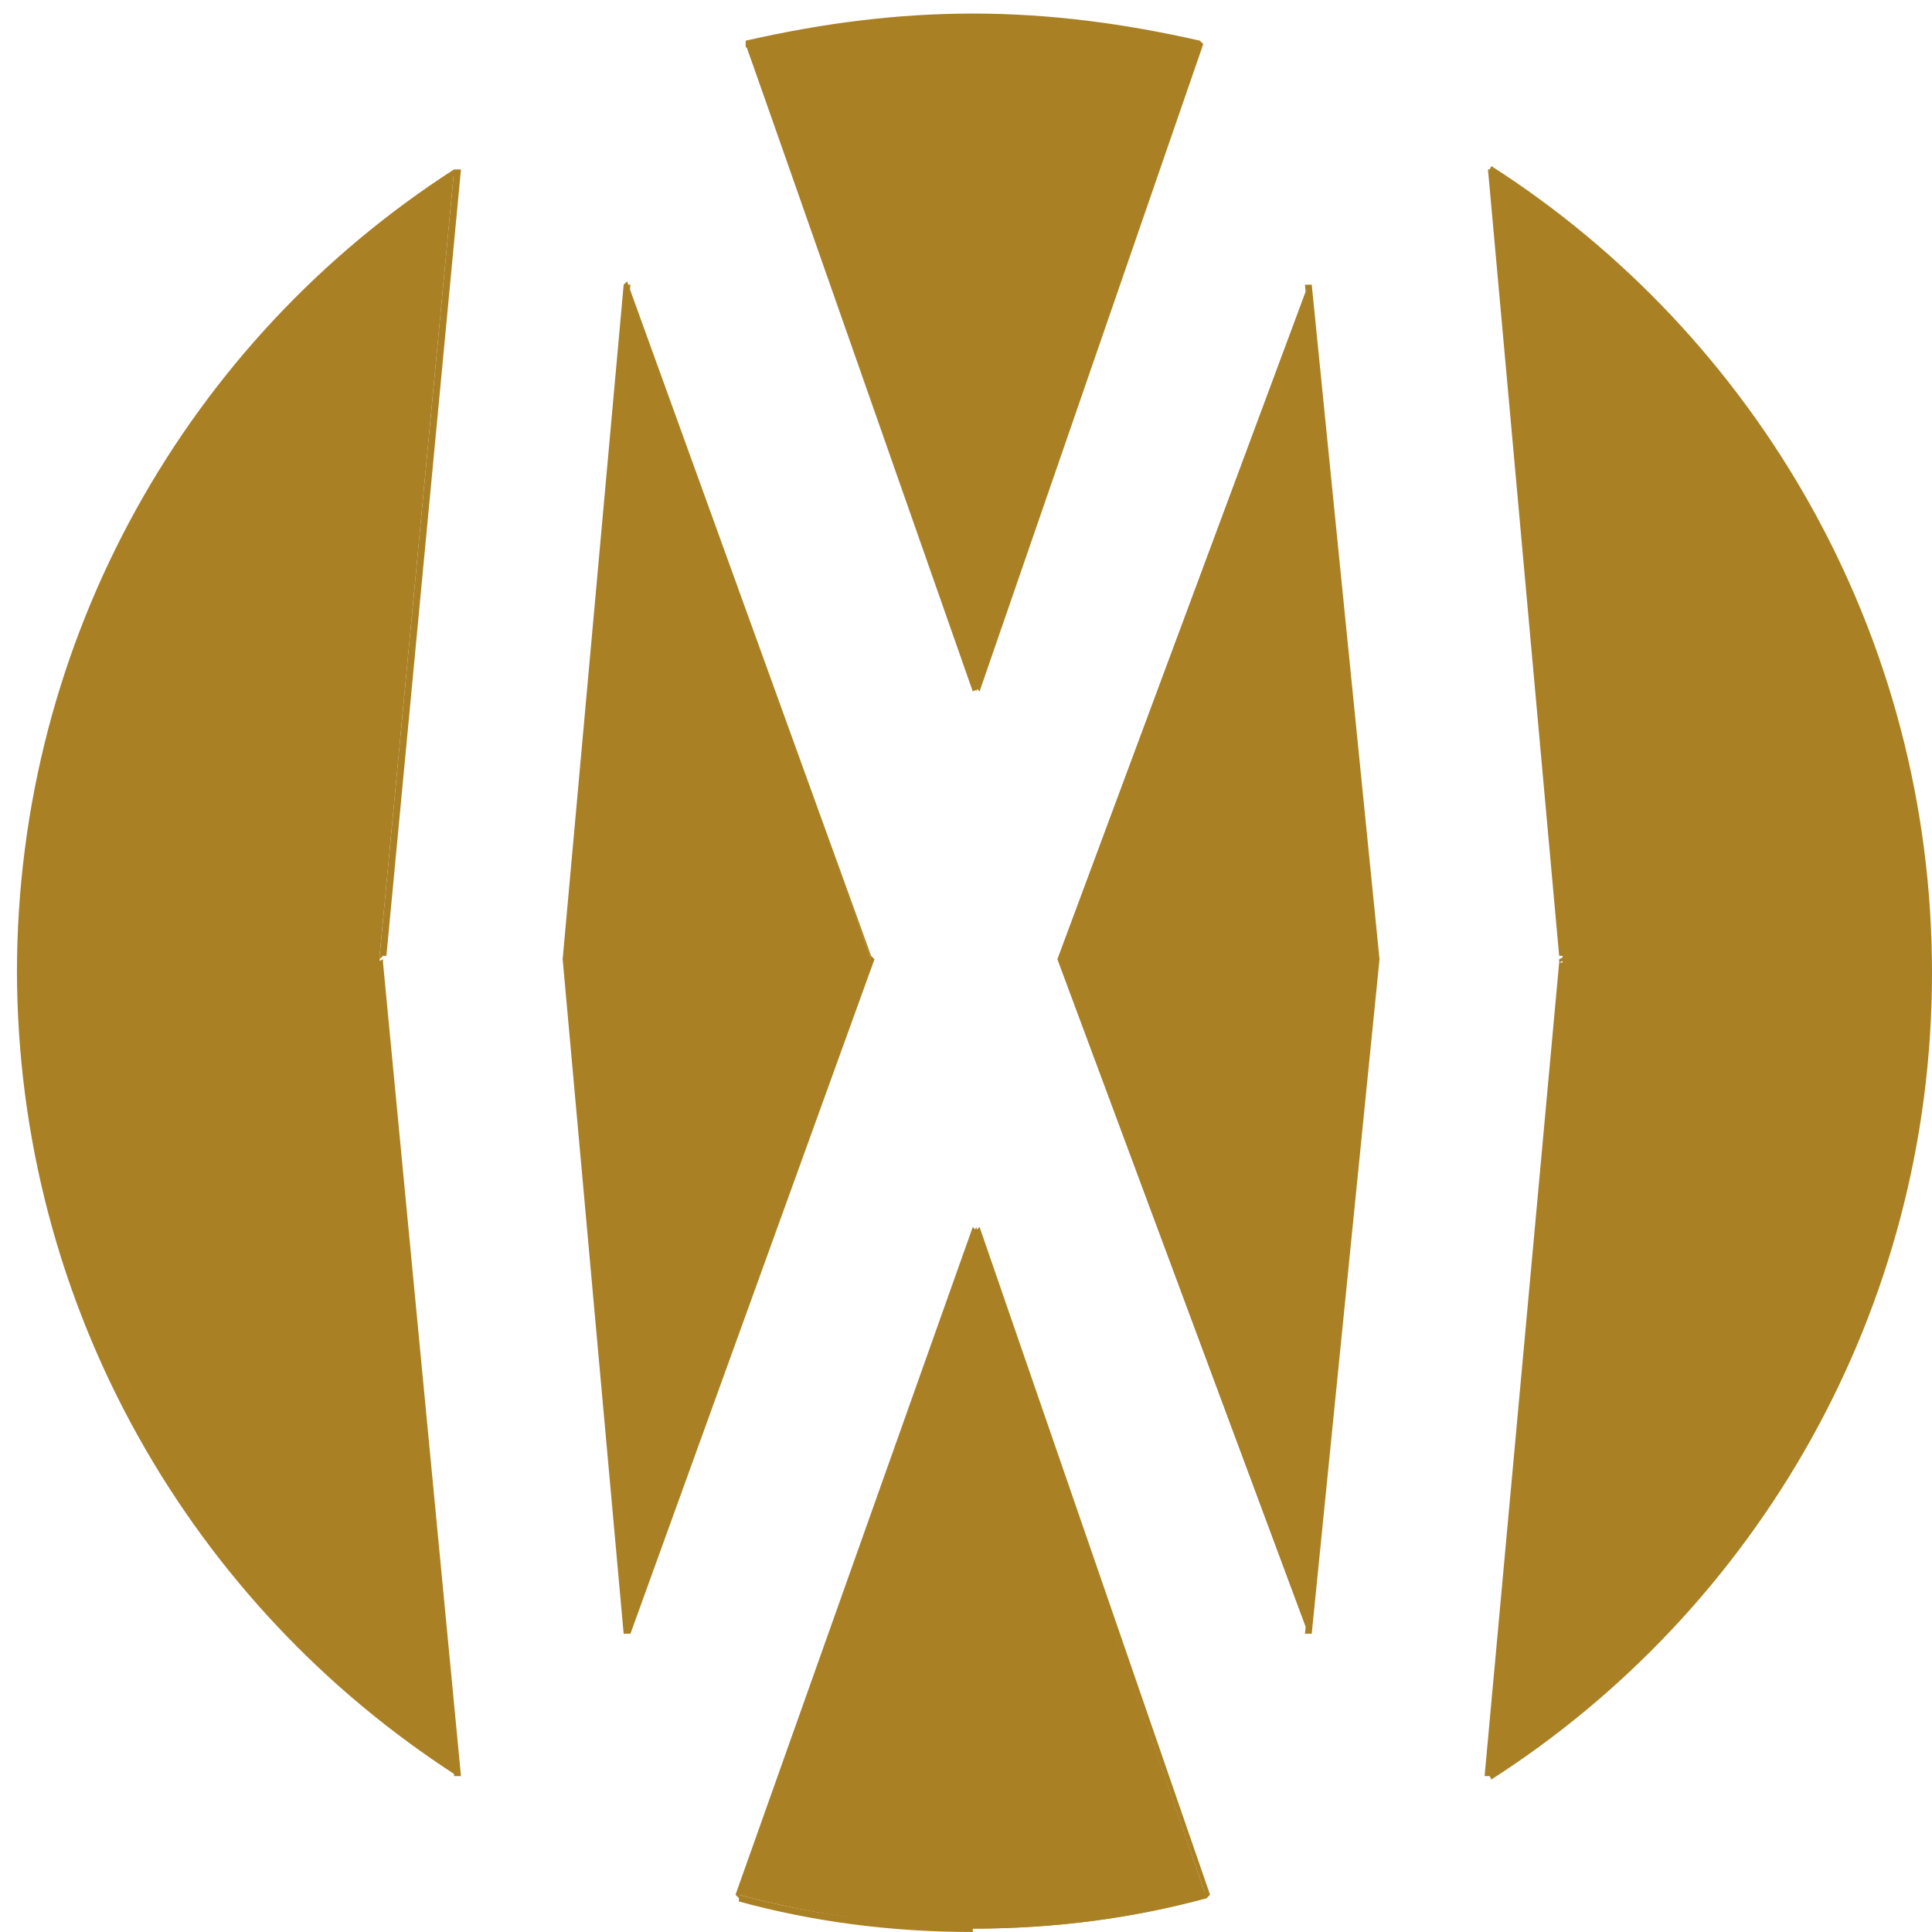
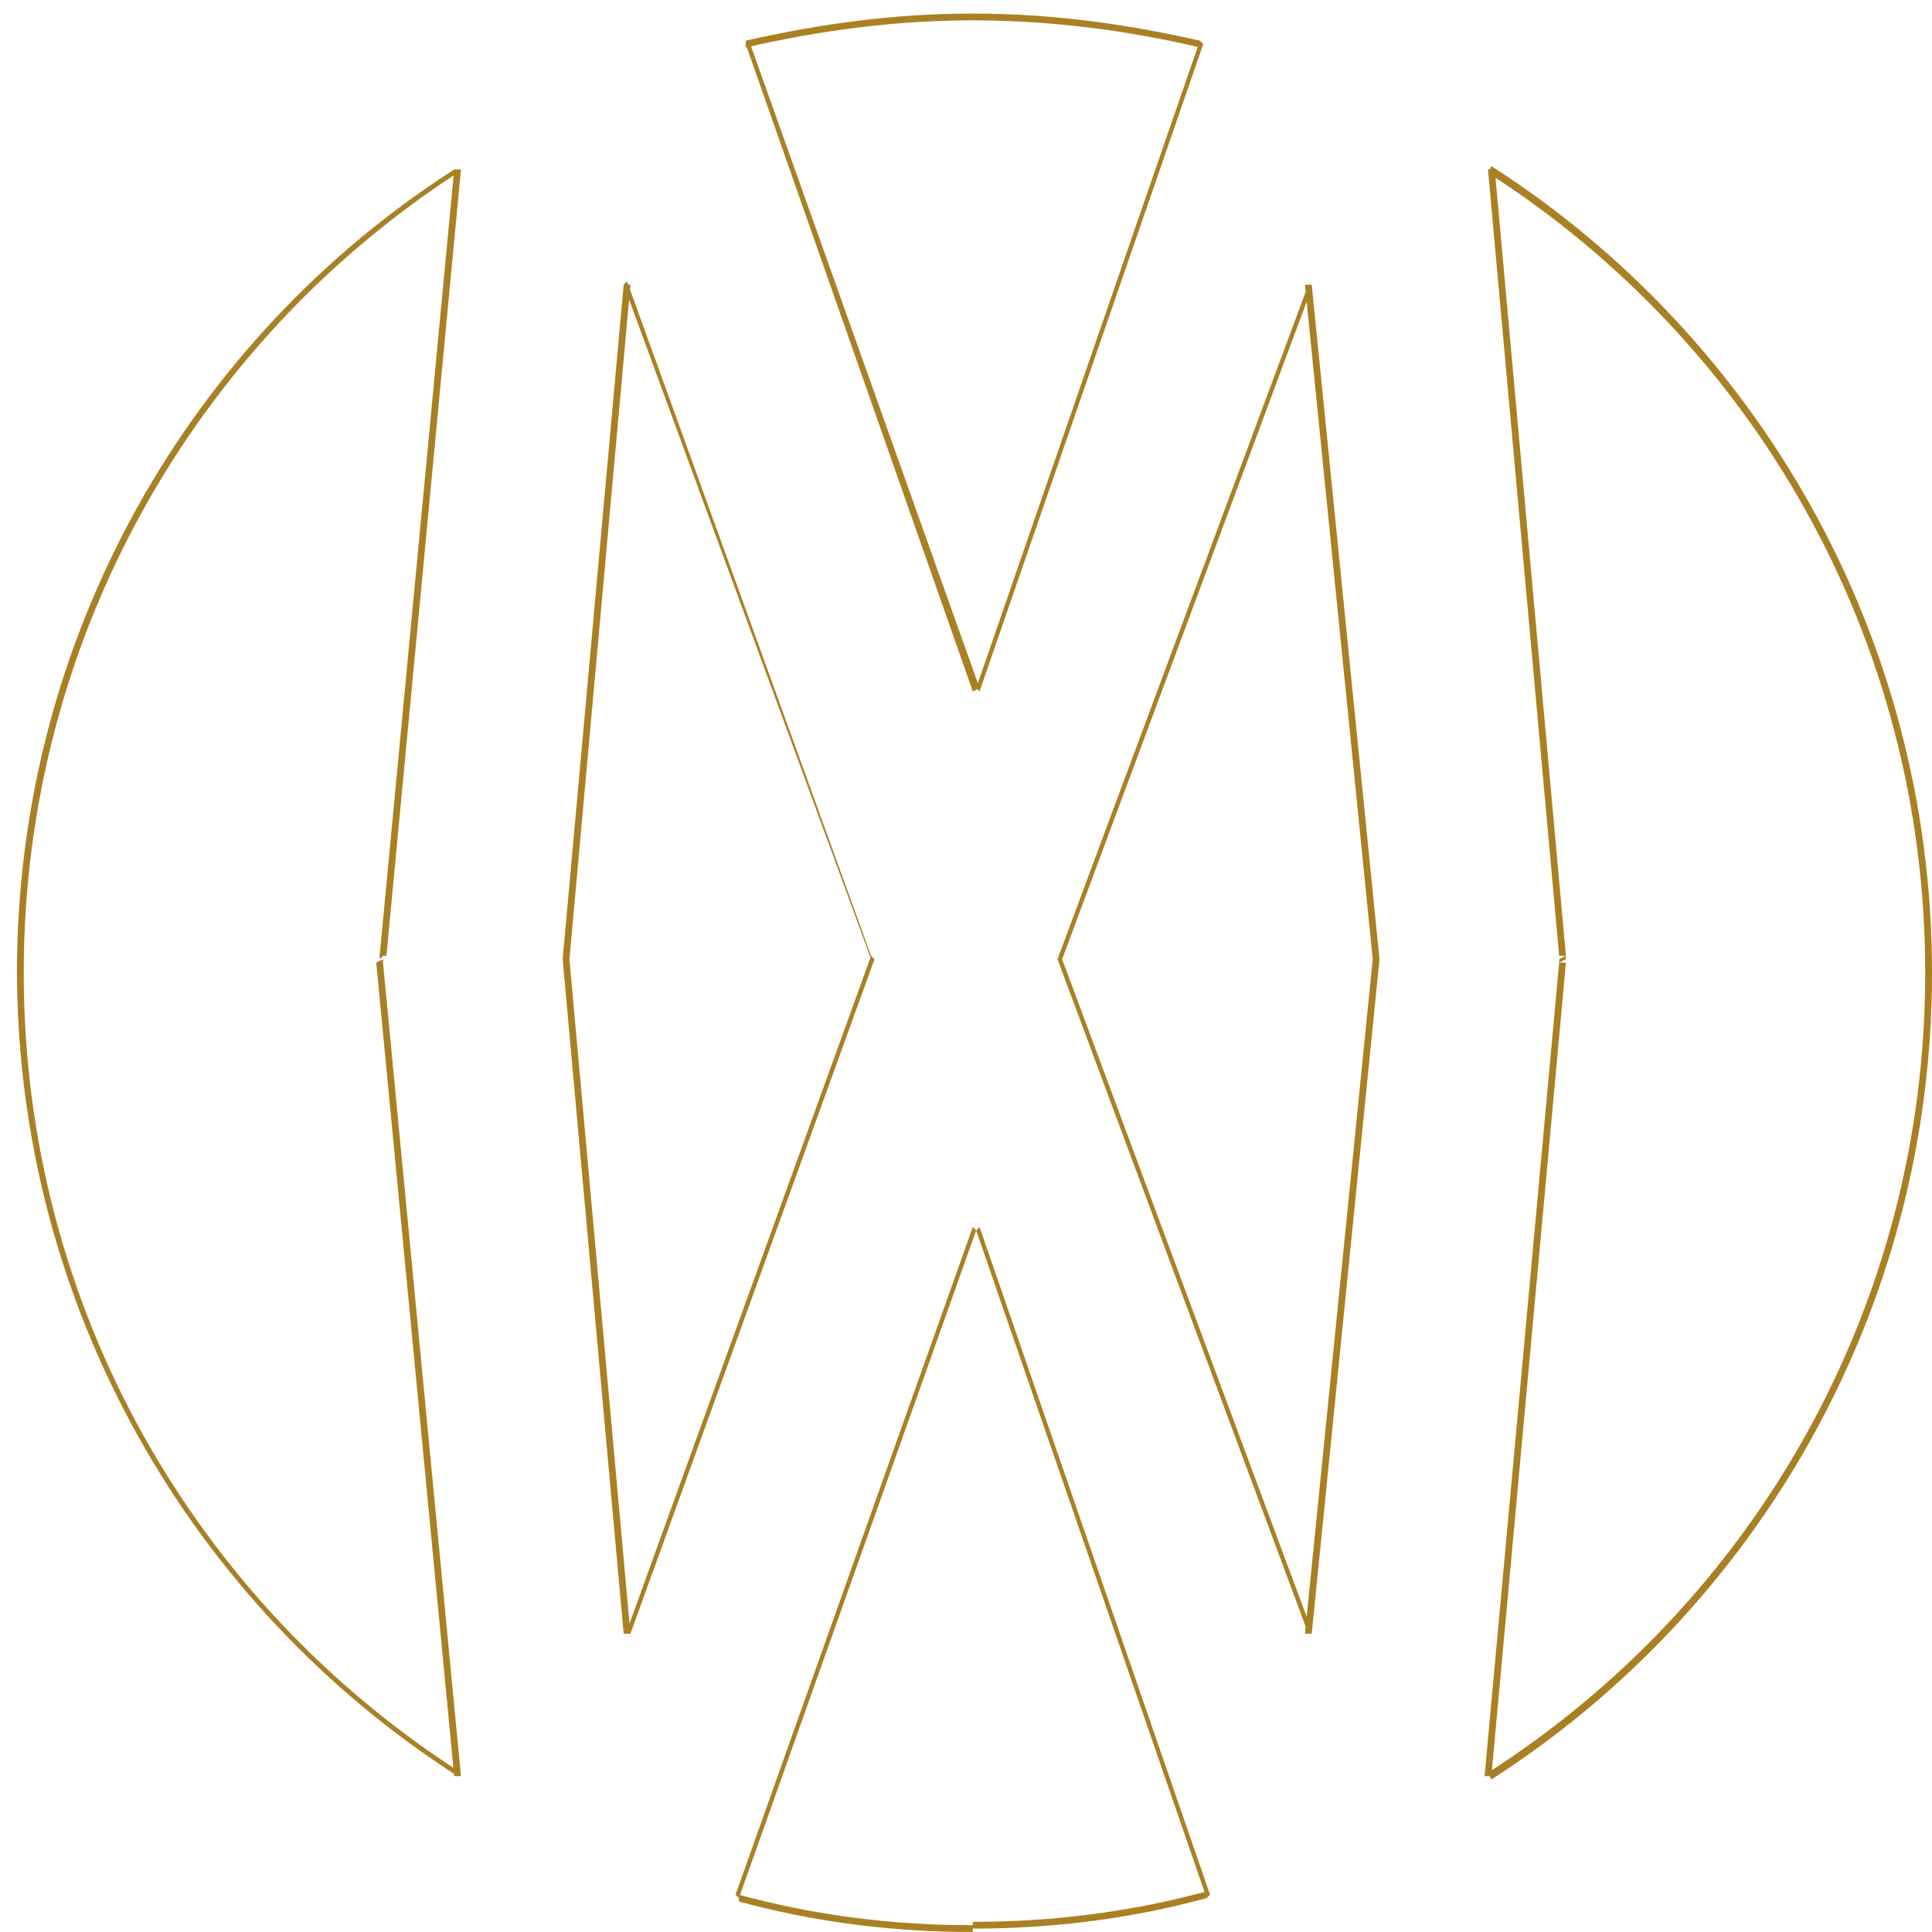
<svg xmlns="http://www.w3.org/2000/svg" id="Шар_1" x="0px" y="0px" viewBox="0 0 57 57" style="enable-background:new 0 0 57 57;" xml:space="preserve">
  <style type="text/css">	.st0{fill-rule:evenodd;clip-rule:evenodd;fill:#AA8024;}	.st1{fill:#AA8024;}</style>
  <g id="Subtract">
-     <path class="st0" d="M0.6,28.7C0.6,18.7,5.7,10,13.4,5l-2.2,23.2h0l0,0.1l0,0.1h0l2.3,24C5.7,47.3,0.6,38.6,0.6,28.7z M21.8,55.9  l7-19.7L35.6,56c-2.2,0.6-4.5,0.9-6.9,0.9C26.3,56.8,24,56.5,21.8,55.9z M43.9,52.4l2.2-24h0l0-0.1l0-0.1h0L44,5  c7.8,5,12.9,13.7,12.9,23.7C56.9,38.6,51.7,47.4,43.9,52.4z M40.6,28.3l-2,19.9l-7.4-19.9l7.4-19.9L40.6,28.3z M25.7,28.3  l-7.2,19.9l-1.8-19.9l1.8-19.9L25.7,28.3z M28.7,0.5c-2.3,0-4.5,0.3-6.7,0.8l6.8,19.1l6.6-19.1C33.3,0.8,31,0.5,28.7,0.5z" />
    <path class="st1" d="M13.4,5L13.4,5l0.1-0.2L13.4,5L13.4,5z M11.2,28.2L11.2,28.2L11.2,28.2L11.2,28.2L11.2,28.2z M11.2,28.2  L11.2,28.2L11.2,28.2L11.2,28.2L11.2,28.2z M11.2,28.3L11.2,28.3L11.2,28.3L11.2,28.3L11.2,28.3z M11.2,28.4L11.2,28.4L11.2,28.4  L11.2,28.4L11.2,28.4z M11.2,28.4L11.2,28.4L11.2,28.4L11.2,28.4L11.2,28.4z M13.5,52.3L13.5,52.3l0.1,0.2L13.5,52.3L13.5,52.3z   M21.8,55.9L21.8,55.9L21.7,56L21.8,55.9L21.8,55.9z M28.8,36.2L28.8,36.2l0-0.2L28.8,36.2L28.8,36.2z M35.6,56L35.6,56l0.1,0.1  L35.6,56L35.6,56z M43.9,52.4L43.9,52.4l-0.1,0.2L43.9,52.4L43.9,52.4z M46.1,28.4L46.1,28.4L46.1,28.4L46.1,28.4L46.1,28.4z   M46.1,28.4L46.1,28.4L46.1,28.4L46.1,28.4L46.1,28.4z M46.1,28.3L46.1,28.3L46.1,28.3L46.1,28.3L46.1,28.3z M46.1,28.2L46.1,28.2  L46.1,28.2L46.1,28.2L46.1,28.2z M46.1,28.2L46.1,28.2L46.1,28.2L46.1,28.2L46.1,28.2z M44,5L44,5l-0.1-0.2L44,5L44,5z M40.6,28.3  L40.6,28.3L40.6,28.3L40.6,28.3L40.6,28.3z M38.6,48.1L38.6,48.1L38.6,48.1L38.6,48.1z M31.3,28.3L31.3,28.3L31.3,28.3L31.3,28.3  L31.3,28.3z M38.6,8.4L38.6,8.4L38.6,8.4L38.6,8.4z M25.7,28.3L25.7,28.3L25.7,28.3L25.7,28.3L25.7,28.3z M18.5,48.2L18.5,48.2  L18.5,48.2L18.5,48.2z M16.7,28.3L16.7,28.3L16.7,28.3L16.7,28.3z M18.5,8.4L18.5,8.4L18.5,8.4L18.5,8.4z M22,1.3L22,1.3l-0.1-0.1  L22,1.3L22,1.3z M28.8,20.4L28.8,20.4l0,0.2L28.8,20.4L28.8,20.4z M35.4,1.3L35.4,1.3l0.1-0.1L35.4,1.3L35.4,1.3z M13.5,5.1  c-7.7,5-12.8,13.7-12.8,23.6H0.5c0-9.9,5.1-18.7,12.9-23.7L13.5,5.1z M11.2,28.2L13.4,5l0.2,0l-2.2,23.2L11.2,28.2z M11.2,28.3  L11.2,28.3l0-0.2h0V28.3z M11.3,28.2L11.3,28.2l-0.1,0.1l0-0.1L11.3,28.2z M11.1,28.4L11.1,28.4l0.2-0.1l0,0.1L11.1,28.4z   M11.2,28.5L11.2,28.5l0-0.2h0V28.5z M11.3,28.4l2.3,24l-0.2,0l-2.3-24L11.3,28.4z M0.7,28.7c0,9.9,5.1,18.6,12.9,23.6l-0.1,0.1  c-7.8-5-13-13.8-13-23.8H0.7z M21.7,55.9l7-19.7l0.1,0.1l-7,19.7L21.7,55.9z M28.9,36.2l6.8,19.7L35.6,56l-6.8-19.7L28.9,36.2z   M28.7,56.7c2.4,0,4.7-0.3,6.9-0.9l0,0.2c-2.2,0.6-4.5,0.9-6.9,0.9V56.7z M21.8,55.9c2.2,0.6,4.5,0.9,6.9,0.9v0.2  c-2.4,0-4.7-0.3-6.9-0.9L21.8,55.9z M43.8,52.4l2.2-24l0.2,0l-2.2,24L43.8,52.4z M46.1,28.5L46.1,28.5l0-0.2h0V28.5z M46.2,28.3  L46.2,28.3L46,28.4l0-0.1L46.2,28.3z M46,28.3L46,28.3l0.2-0.1l0,0.1L46,28.3z M46.1,28.3L46.1,28.3l0-0.2h0V28.3z M44.1,5  l2.1,23.2l-0.2,0L43.9,5L44.1,5z M56.8,28.7c0-9.9-5.1-18.6-12.9-23.6L44,4.9C51.8,9.9,57,18.7,57,28.7H56.8z M43.9,52.3  c7.8-5,12.9-13.7,12.9-23.6H57c0,10-5.2,18.8-13,23.8L43.9,52.3z M40.7,28.3l-2,19.9l-0.2,0l2-19.9L40.7,28.3z M38.6,48.2  l-7.4-19.9l0.1-0.1l7.4,19.9L38.6,48.2z M38.7,8.5l-7.4,19.9l-0.1-0.1l7.4-19.9L38.7,8.5z M40.5,28.3l-2-19.9l0.2,0l2,19.9  L40.5,28.3z M25.8,28.3l-7.2,19.9l-0.1-0.1l7.2-19.9L25.8,28.3z M18.4,48.2l-1.8-19.9l0.2,0l1.8,19.9L18.4,48.2z M18.6,8.4  l-1.8,19.9l-0.2,0l1.8-19.9L18.6,8.4z M25.7,28.3L18.4,8.4l0.1-0.1l7.2,19.9L25.7,28.3z M22,1.2c2.2-0.5,4.4-0.8,6.7-0.8v0.2  c-2.3,0-4.5,0.3-6.7,0.8L22,1.2z M28.7,20.4L22,1.3l0.1-0.1l6.8,19.1L28.7,20.4z M35.5,1.3l-6.6,19.1l-0.1-0.1l6.6-19.1L35.5,1.3z   M28.7,0.4c2.3,0,4.5,0.3,6.7,0.8l0,0.2c-2.1-0.5-4.4-0.8-6.7-0.8V0.4z" />
  </g>
</svg>